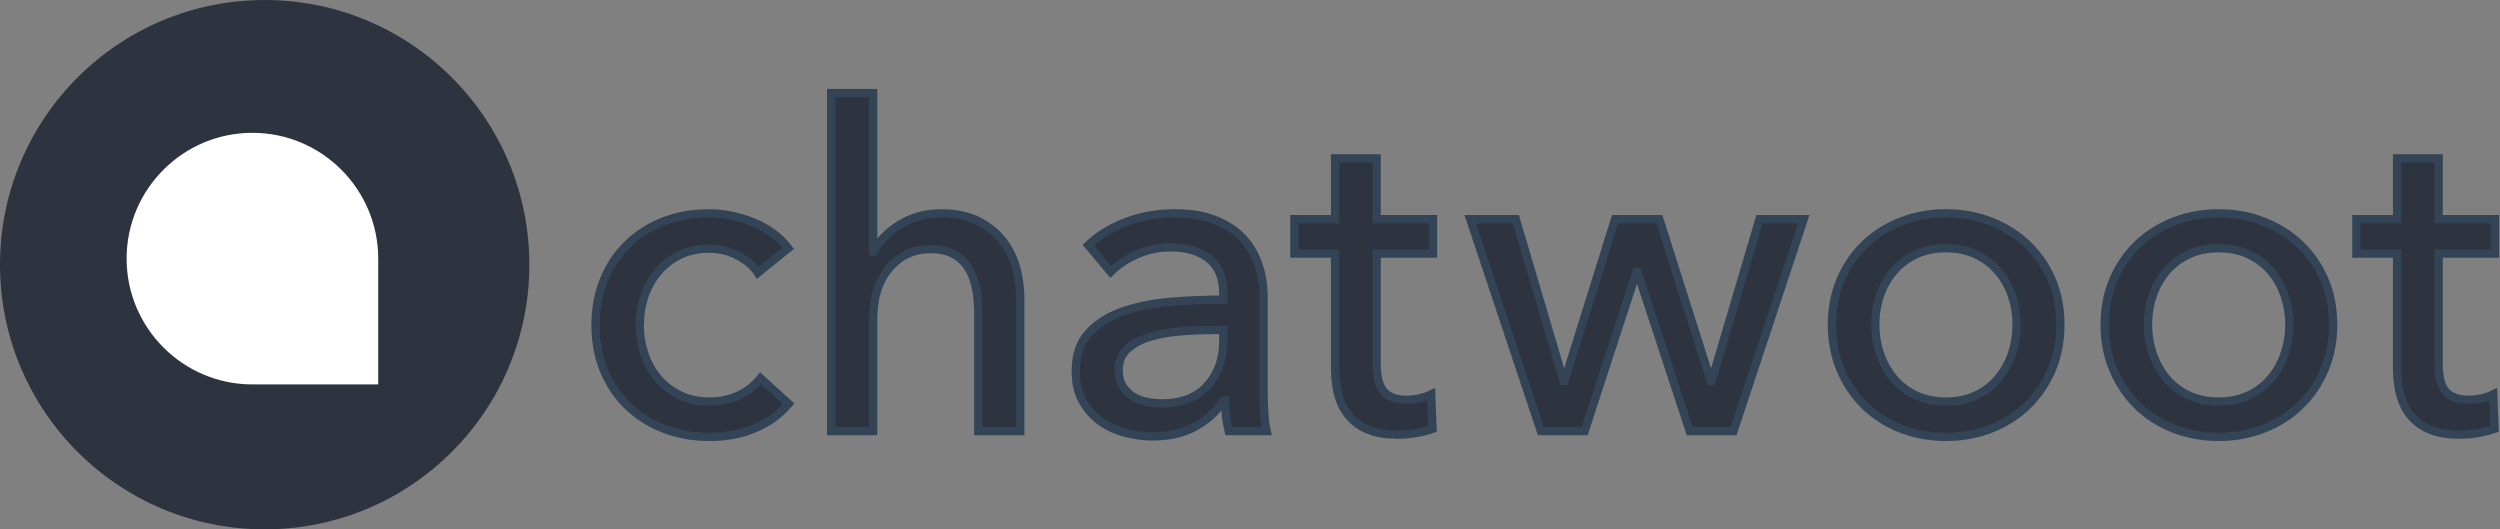
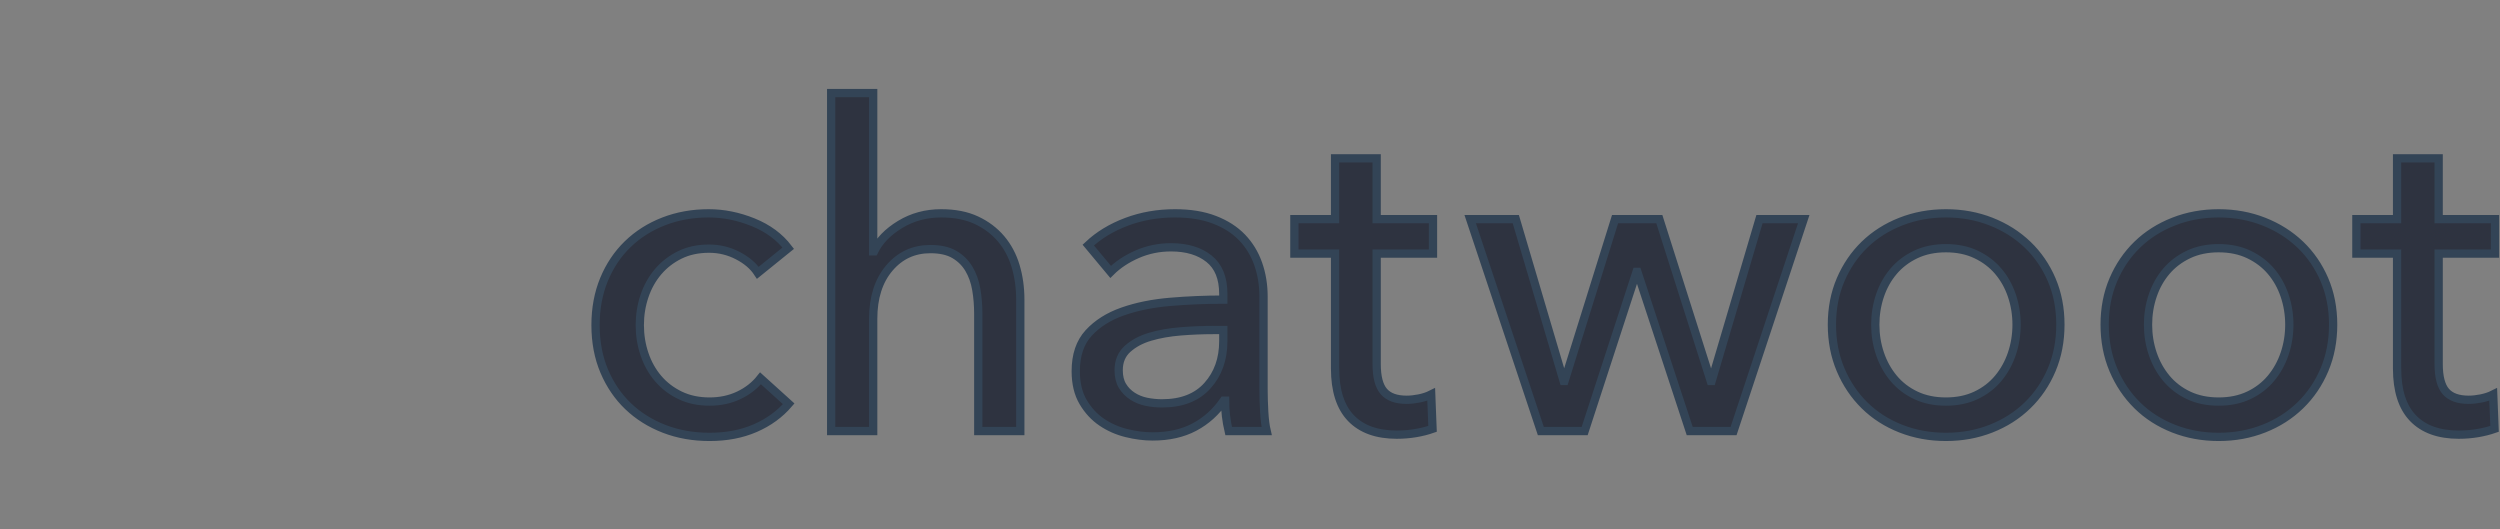
<svg xmlns="http://www.w3.org/2000/svg" width="2418px" height="512px" viewBox="0 0 2418 512" version="1.1">
  <rect x="0" y="0" width="2418" height="512" fill="#808080" stroke="none" />
  <title>on_white</title>
  <desc>Created with Sketch.</desc>
  <g id="Long-form" stroke="none" stroke-width="1" fill="none" fill-rule="evenodd">
    <g id="on_white" fill-rule="nonzero">
      <g id="chatwoot_logo">
-         <circle id="Oval" fill="#2E3340" cx="256" cy="256" r="256" />
-         <path d="M362.808,368.808 L244.123,368.808 C178.699,368.808 125.457,315.562 125.457,250.122 C125.457,184.703 178.699,131.457 244.124,131.457 C309.565,131.457 362.808,184.703 362.808,250.122 L362.808,368.808 Z" id="chat-icon" stroke="#FFFFFF" stroke-width="6" fill="#FFFFFF" />
-       </g>
+         </g>
      <path d="M732.982,263.848 C728.658,257.217 722.171,251.667 713.522,247.198 C704.872,242.73 695.647,240.495 685.844,240.495 C675.177,240.495 665.735,242.513 657.518,246.55 C649.302,250.586 642.31,255.992 636.544,262.767 C630.778,269.542 626.381,277.398 623.354,286.336 C620.327,295.273 618.813,304.643 618.813,314.446 C618.813,324.248 620.327,333.618 623.354,342.555 C626.381,351.493 630.778,359.349 636.544,366.124 C642.31,372.899 649.374,378.305 657.735,382.341 C666.095,386.378 675.609,388.396 686.277,388.396 C696.656,388.396 706.098,386.378 714.603,382.341 C723.108,378.305 730.099,372.827 735.577,365.908 L762.822,390.558 C754.173,400.649 743.361,408.505 730.387,414.127 C717.414,419.749 702.71,422.56 686.277,422.56 C670.42,422.56 655.789,419.965 642.382,414.776 C628.976,409.586 617.372,402.307 607.569,392.937 C597.767,383.567 590.055,372.251 584.433,358.989 C578.811,345.727 576,330.879 576,314.446 C576,298.3 578.739,283.597 584.217,270.335 C589.695,257.073 597.335,245.685 607.137,236.171 C616.939,226.657 628.544,219.305 641.95,214.115 C655.356,208.926 669.843,206.331 685.412,206.331 C699.827,206.331 714.17,209.214 728.441,214.98 C742.713,220.746 754.028,229.107 762.389,240.063 L732.982,263.848 Z M845.421,243.09 C850.322,232.999 858.683,224.35 870.504,217.143 C882.324,209.935 895.586,206.331 910.29,206.331 C923.552,206.331 934.94,208.565 944.454,213.034 C953.968,217.503 961.896,223.485 968.239,230.981 C974.582,238.477 979.267,247.27 982.294,257.361 C985.321,267.452 986.835,278.263 986.835,289.795 L986.835,416.938 L946.184,416.938 L946.184,303.634 C946.184,295.273 945.535,287.345 944.238,279.849 C942.94,272.353 940.562,265.722 937.102,259.956 C933.643,254.19 928.958,249.577 923.047,246.117 C917.137,242.658 909.425,240.928 899.911,240.928 C883.766,240.928 870.504,247.054 860.125,259.307 C849.746,271.56 844.556,287.921 844.556,308.391 L844.556,416.938 L803.905,416.938 L803.905,90 L844.556,90 L844.556,243.09 L845.421,243.09 Z M1183.171,284.174 C1183.171,268.893 1178.558,257.577 1169.332,250.226 C1160.106,242.874 1147.853,239.198 1132.573,239.198 C1121.041,239.198 1110.157,241.432 1099.923,245.901 C1089.688,250.37 1081.111,256.064 1074.191,262.983 L1052.568,237.036 C1062.659,227.522 1074.984,220.026 1089.544,214.548 C1104.103,209.07 1119.743,206.331 1136.465,206.331 C1151.169,206.331 1163.926,208.421 1174.738,212.602 C1185.549,216.782 1194.415,222.476 1201.334,229.684 C1208.253,236.892 1213.443,245.396 1216.902,255.199 C1220.362,265.001 1222.092,275.524 1222.092,286.768 L1222.092,376.287 C1222.092,383.206 1222.308,390.486 1222.741,398.126 C1223.173,405.766 1223.966,412.037 1225.119,416.938 L1188.36,416.938 C1186.054,407.136 1184.9,397.333 1184.9,387.531 L1183.603,387.531 C1176.107,398.487 1166.665,406.991 1155.277,413.046 C1143.889,419.1 1130.411,422.128 1114.842,422.128 C1106.77,422.128 1098.337,421.046 1089.544,418.884 C1080.75,416.722 1072.75,413.19 1065.542,408.289 C1058.334,403.388 1052.352,396.901 1047.595,388.828 C1042.838,380.756 1040.46,370.809 1040.46,358.989 C1040.46,343.42 1044.64,331.095 1053.001,322.014 C1061.362,312.932 1072.317,306.013 1085.868,301.256 C1099.418,296.499 1114.698,293.399 1131.708,291.958 C1148.718,290.516 1165.872,289.795 1183.171,289.795 L1183.171,284.174 Z M1173.224,319.203 C1163.133,319.203 1152.682,319.635 1141.871,320.5 C1131.059,321.365 1121.257,323.095 1112.464,325.689 C1103.67,328.284 1096.391,332.176 1090.625,337.366 C1084.859,342.555 1081.976,349.475 1081.976,358.124 C1081.976,364.178 1083.201,369.224 1085.651,373.26 C1088.102,377.296 1091.345,380.612 1095.382,383.206 C1099.418,385.801 1103.887,387.603 1108.788,388.612 C1113.689,389.621 1118.734,390.126 1123.924,390.126 C1142.952,390.126 1157.584,384.432 1167.818,373.044 C1178.053,361.655 1183.171,347.312 1183.171,330.014 L1183.171,319.203 L1173.224,319.203 Z M1385.993,245.252 L1331.504,245.252 L1331.504,352.069 C1331.504,364.467 1333.81,373.332 1338.423,378.666 C1343.036,383.999 1350.388,386.666 1360.478,386.666 C1364.226,386.666 1368.263,386.234 1372.587,385.369 C1376.912,384.504 1380.804,383.206 1384.264,381.477 L1385.561,414.776 C1380.66,416.506 1375.254,417.875 1369.344,418.884 C1363.433,419.893 1357.307,420.398 1350.964,420.398 C1331.648,420.398 1316.872,415.064 1306.637,404.397 C1296.402,393.729 1291.285,377.729 1291.285,356.394 L1291.285,245.252 L1251.931,245.252 L1251.931,211.953 L1291.285,211.953 L1291.285,153.139 L1331.504,153.139 L1331.504,211.953 L1385.993,211.953 L1385.993,245.252 Z M1466.078,211.953 L1512.351,368.503 L1513.216,368.503 L1562.083,211.953 L1604.897,211.953 L1654.629,368.503 L1655.494,368.503 L1701.767,211.953 L1744.581,211.953 L1676.685,416.938 L1634.304,416.938 L1583.706,262.983 L1582.841,262.983 L1532.676,416.938 L1490.295,416.938 L1421.967,211.953 L1466.078,211.953 Z M1992.811,314.013 C1992.811,329.87 1990,344.429 1984.378,357.691 C1978.756,370.953 1970.972,382.413 1961.026,392.072 C1951.079,401.73 1939.331,409.226 1925.78,414.56 C1912.23,419.893 1897.671,422.56 1882.102,422.56 C1866.534,422.56 1851.974,419.893 1838.424,414.56 C1824.873,409.226 1813.197,401.73 1803.395,392.072 C1793.592,382.413 1785.88,370.953 1780.258,357.691 C1774.636,344.429 1771.825,329.87 1771.825,314.013 C1771.825,298.156 1774.636,283.669 1780.258,270.551 C1785.88,257.433 1793.592,246.117 1803.395,236.603 C1813.197,227.089 1824.873,219.665 1838.424,214.332 C1851.974,208.998 1866.534,206.331 1882.102,206.331 C1897.671,206.331 1912.23,208.998 1925.78,214.332 C1939.331,219.665 1951.079,227.089 1961.026,236.603 C1970.972,246.117 1978.756,257.433 1984.378,270.551 C1990,283.669 1992.811,298.156 1992.811,314.013 Z M1950.43,314.013 C1950.43,304.211 1948.917,294.841 1945.89,285.903 C1942.862,276.966 1938.466,269.11 1932.7,262.334 C1926.934,255.559 1919.798,250.154 1911.293,246.117 C1902.788,242.081 1893.058,240.063 1882.102,240.063 C1871.146,240.063 1861.416,242.081 1852.911,246.117 C1844.406,250.154 1837.271,255.559 1831.505,262.334 C1825.738,269.11 1821.342,276.966 1818.315,285.903 C1815.287,294.841 1813.774,304.211 1813.774,314.013 C1813.774,323.816 1815.287,333.185 1818.315,342.123 C1821.342,351.06 1825.738,358.989 1831.505,365.908 C1837.271,372.827 1844.406,378.305 1852.911,382.341 C1861.416,386.378 1871.146,388.396 1882.102,388.396 C1893.058,388.396 1902.788,386.378 1911.293,382.341 C1919.798,378.305 1926.934,372.827 1932.7,365.908 C1938.466,358.989 1942.862,351.06 1945.89,342.123 C1948.917,333.185 1950.43,323.816 1950.43,314.013 Z M2256.611,314.013 C2256.611,329.87 2253.8,344.429 2248.178,357.691 C2242.556,370.953 2234.771,382.413 2224.825,392.072 C2214.878,401.73 2203.13,409.226 2189.58,414.56 C2176.029,419.893 2161.47,422.56 2145.901,422.56 C2130.333,422.56 2115.774,419.893 2102.223,414.56 C2088.673,409.226 2076.996,401.73 2067.194,392.072 C2057.392,382.413 2049.68,370.953 2044.058,357.691 C2038.436,344.429 2035.625,329.87 2035.625,314.013 C2035.625,298.156 2038.436,283.669 2044.058,270.551 C2049.68,257.433 2057.392,246.117 2067.194,236.603 C2076.996,227.089 2088.673,219.665 2102.223,214.332 C2115.774,208.998 2130.333,206.331 2145.901,206.331 C2161.47,206.331 2176.029,208.998 2189.58,214.332 C2203.13,219.665 2214.878,227.089 2224.825,236.603 C2234.771,246.117 2242.556,257.433 2248.178,270.551 C2253.8,283.669 2256.611,298.156 2256.611,314.013 Z M2214.23,314.013 C2214.23,304.211 2212.716,294.841 2209.689,285.903 C2206.662,276.966 2202.265,269.11 2196.499,262.334 C2190.733,255.559 2183.597,250.154 2175.092,246.117 C2166.587,242.081 2156.857,240.063 2145.901,240.063 C2134.946,240.063 2125.215,242.081 2116.71,246.117 C2108.205,250.154 2101.07,255.559 2095.304,262.334 C2089.538,269.11 2085.141,276.966 2082.114,285.903 C2079.087,294.841 2077.573,304.211 2077.573,314.013 C2077.573,323.816 2079.087,333.185 2082.114,342.123 C2085.141,351.06 2089.538,358.989 2095.304,365.908 C2101.07,372.827 2108.205,378.305 2116.71,382.341 C2125.215,386.378 2134.946,388.396 2145.901,388.396 C2156.857,388.396 2166.587,386.378 2175.092,382.341 C2183.597,378.305 2190.733,372.827 2196.499,365.908 C2202.265,358.989 2206.662,351.06 2209.689,342.123 C2212.716,333.185 2214.23,323.816 2214.23,314.013 Z M2413.16,245.252 L2358.671,245.252 L2358.671,352.069 C2358.671,364.467 2360.977,373.332 2365.59,378.666 C2370.203,383.999 2377.554,386.666 2387.645,386.666 C2391.393,386.666 2395.429,386.234 2399.754,385.369 C2404.079,384.504 2407.971,383.206 2411.43,381.477 L2412.728,414.776 C2407.827,416.506 2402.421,417.875 2396.511,418.884 C2390.6,419.893 2384.474,420.398 2378.131,420.398 C2358.815,420.398 2344.039,415.064 2333.804,404.397 C2323.569,393.729 2318.452,377.729 2318.452,356.394 L2318.452,245.252 L2279.098,245.252 L2279.098,211.953 L2318.452,211.953 L2318.452,153.139 L2358.671,153.139 L2358.671,211.953 L2413.16,211.953 L2413.16,245.252 Z" id="chatwoot_text_black" stroke="#334456" stroke-width="8" fill="#2E3340" />
    </g>
  </g>
</svg>